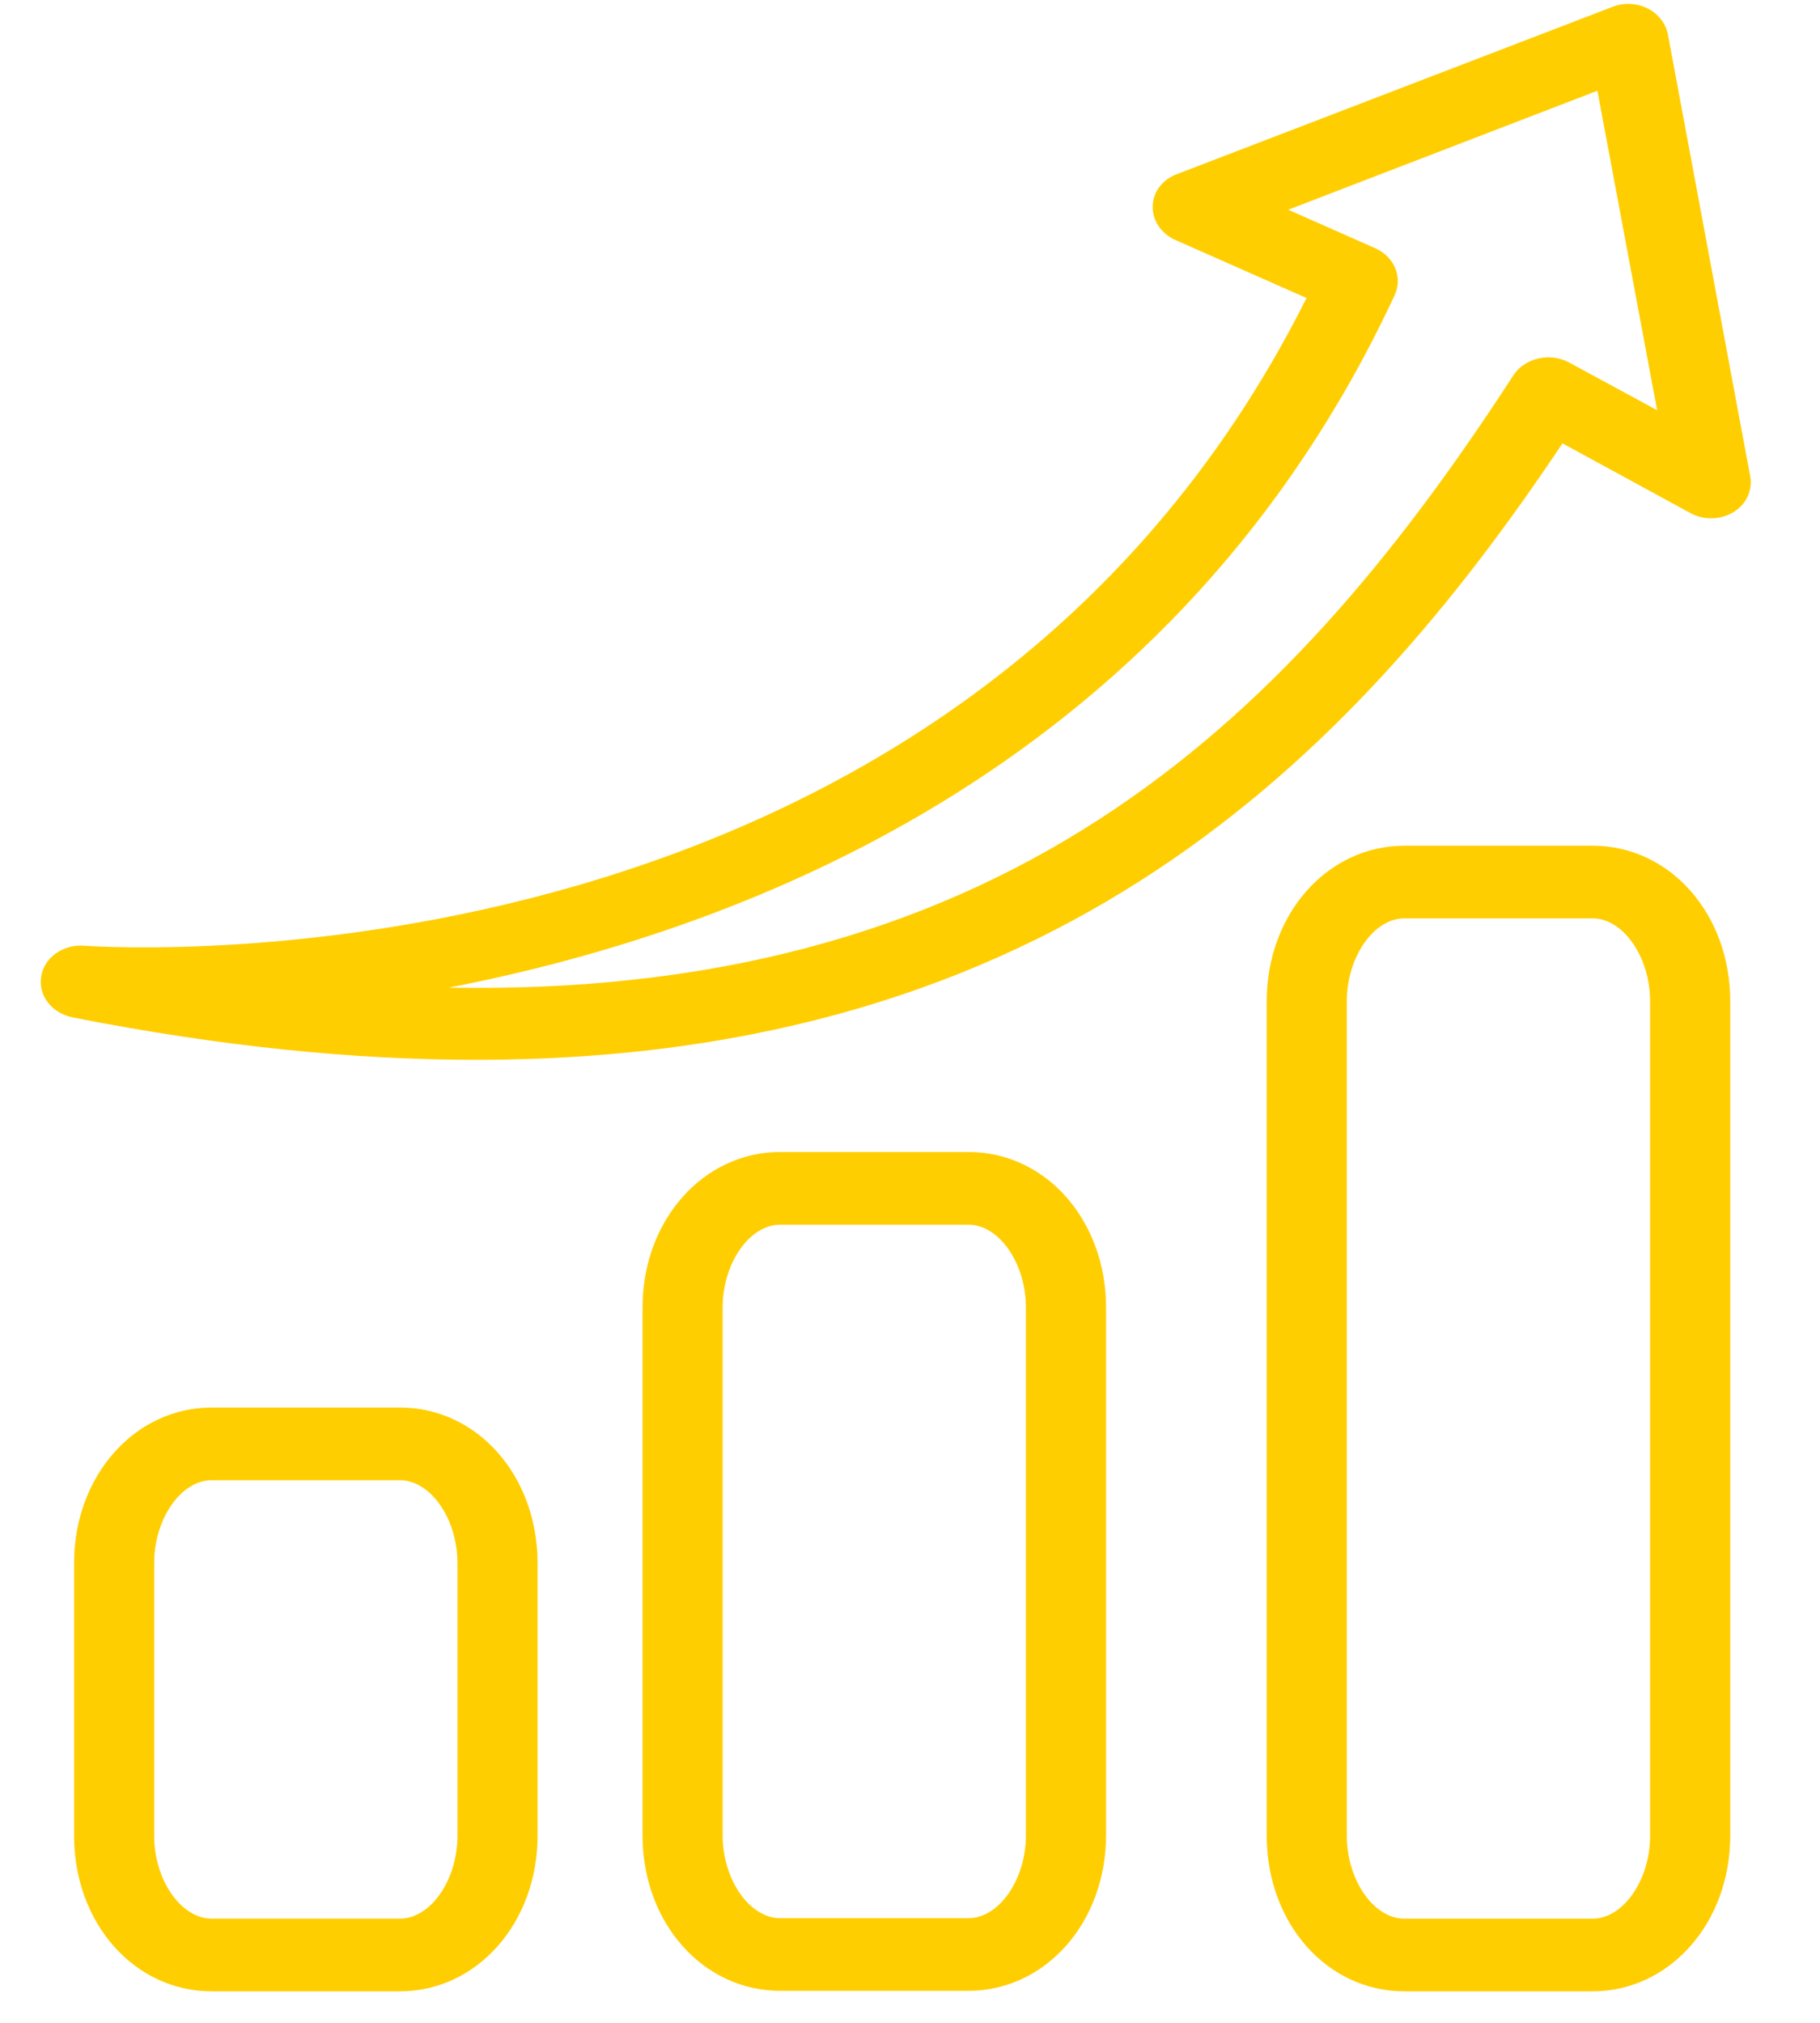
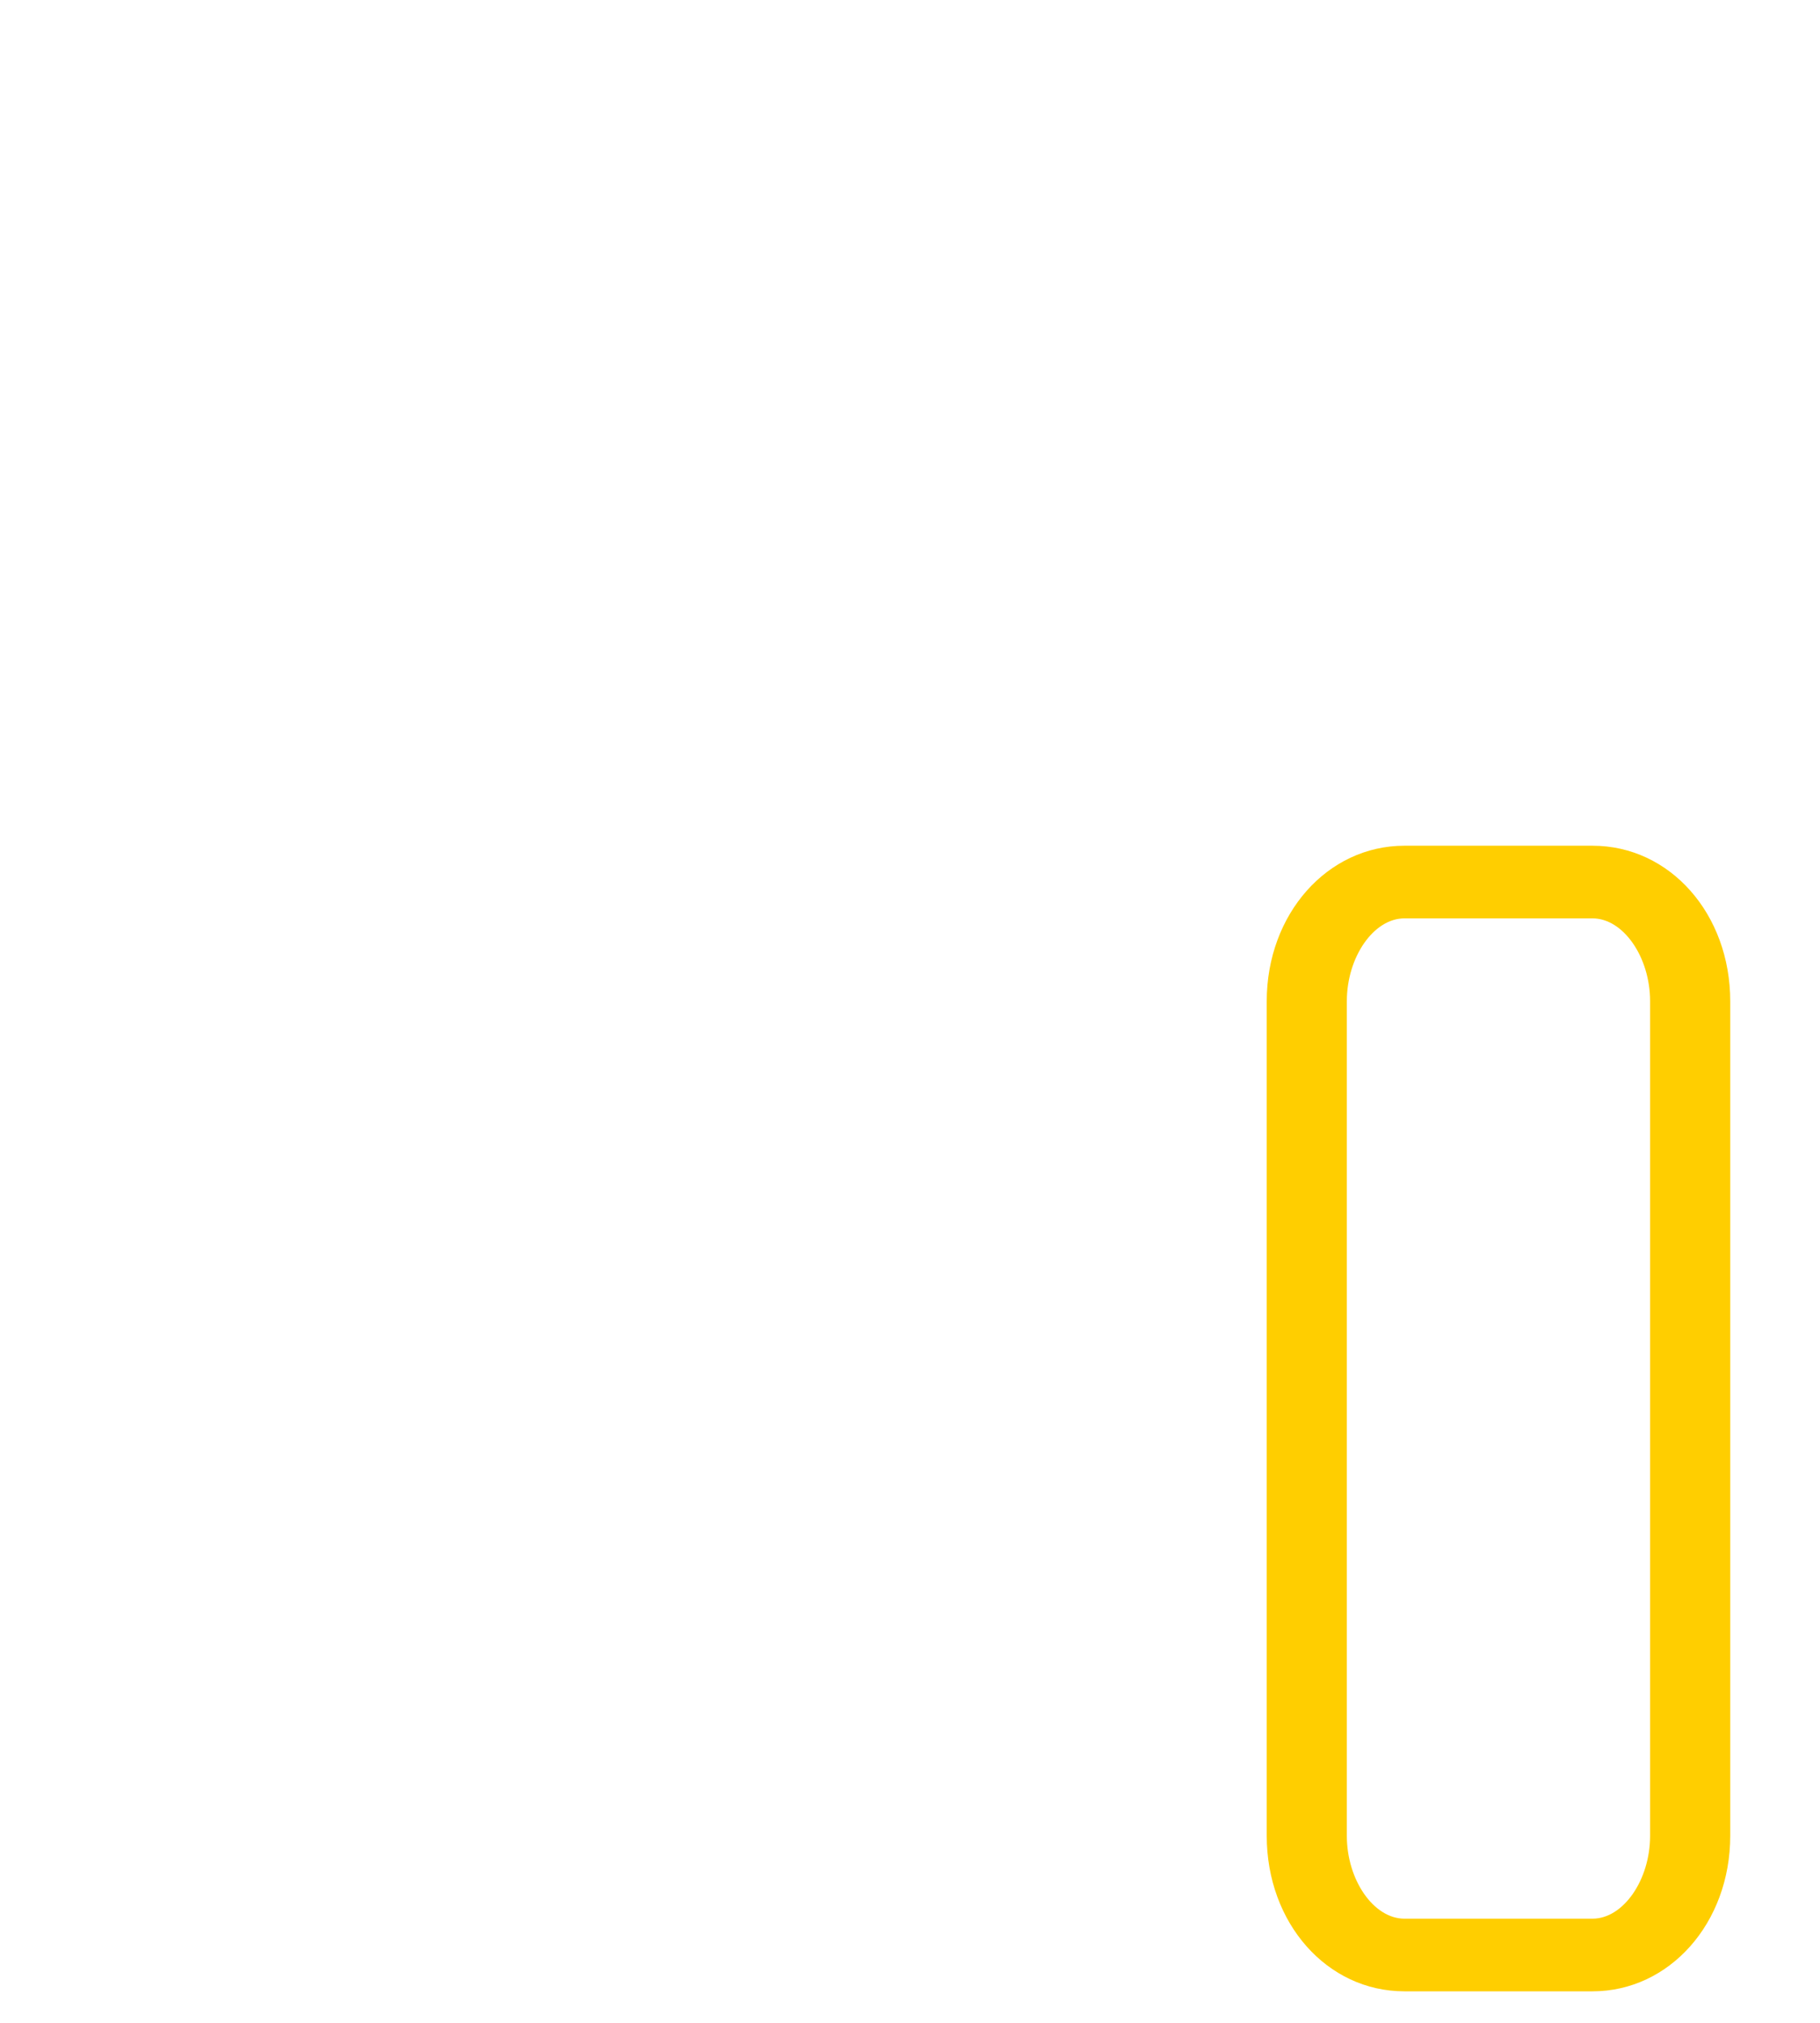
<svg xmlns="http://www.w3.org/2000/svg" width="45" height="50" viewBox="0 0 49 57" fill="none">
-   <path d="M1.211 26.648C0.62 26.607 0.089 26.991 0.013 27.514C-0.077 28.05 0.301 28.544 0.893 28.668C5.076 29.493 8.85 29.864 12.275 29.864C28.508 29.864 36.92 21.439 42.891 12.493L46.498 14.458C46.877 14.664 47.347 14.651 47.711 14.431C48.075 14.211 48.257 13.812 48.181 13.414L45.862 0.963C45.801 0.661 45.589 0.386 45.286 0.235C44.983 0.083 44.619 0.07 44.301 0.193L32.024 4.907C31.615 5.058 31.342 5.416 31.342 5.814C31.327 6.213 31.584 6.584 31.979 6.762L35.677 8.398C25.779 28.146 2.226 26.717 1.211 26.648ZM38.162 8.315C38.39 7.821 38.162 7.243 37.617 6.996L35.161 5.91L43.876 2.557L45.559 11.559L43.073 10.212C42.816 10.074 42.512 10.033 42.209 10.102C41.921 10.171 41.664 10.335 41.512 10.569C35.48 19.859 27.598 28.118 11.502 27.83C20.202 26.139 32.069 21.412 38.162 8.315Z" fill="#FFCE00" />
-   <path d="M4.818 39.662C2.65 39.662 0.938 41.586 0.938 44.046V51.728C0.938 54.188 2.635 56.112 4.818 56.112H10.122C12.29 56.112 14.002 54.188 14.002 51.728V44.046C14.002 41.586 12.305 39.662 10.122 39.662H4.818ZM11.744 44.046V51.728C11.744 52.979 10.986 54.064 10.122 54.064H4.818C3.954 54.064 3.196 52.979 3.196 51.728V44.046C3.196 42.795 3.954 41.71 4.818 41.71H10.122C10.986 41.71 11.744 42.795 11.744 44.046Z" fill="#FFCE00" />
-   <path d="M20.841 32.461C18.674 32.461 16.961 34.385 16.961 36.845V51.715C16.961 54.174 18.659 56.098 20.841 56.098H26.146C28.313 56.098 30.026 54.174 30.026 51.715V36.845C30.026 34.385 28.328 32.461 26.146 32.461H20.841ZM27.767 36.845V51.715C27.767 52.965 27.01 54.051 26.146 54.051H20.841C19.977 54.051 19.219 52.965 19.219 51.715V36.845C19.219 35.594 19.977 34.509 20.841 34.509H26.146C27.01 34.509 27.767 35.594 27.767 36.845Z" fill="#FFCE00" />
  <path d="M43.739 23.831H38.435C36.267 23.831 34.555 25.755 34.555 28.215V51.728C34.555 54.188 36.252 56.112 38.435 56.112H43.739C45.907 56.112 47.62 54.188 47.62 51.728V28.215C47.62 25.755 45.922 23.831 43.739 23.831ZM45.361 51.728C45.361 52.979 44.603 54.065 43.739 54.065H38.435C37.571 54.065 36.813 52.979 36.813 51.728V28.215C36.813 26.964 37.571 25.878 38.435 25.878H43.739C44.603 25.878 45.361 26.964 45.361 28.215V51.728Z" fill="#FFCE00" />
</svg>